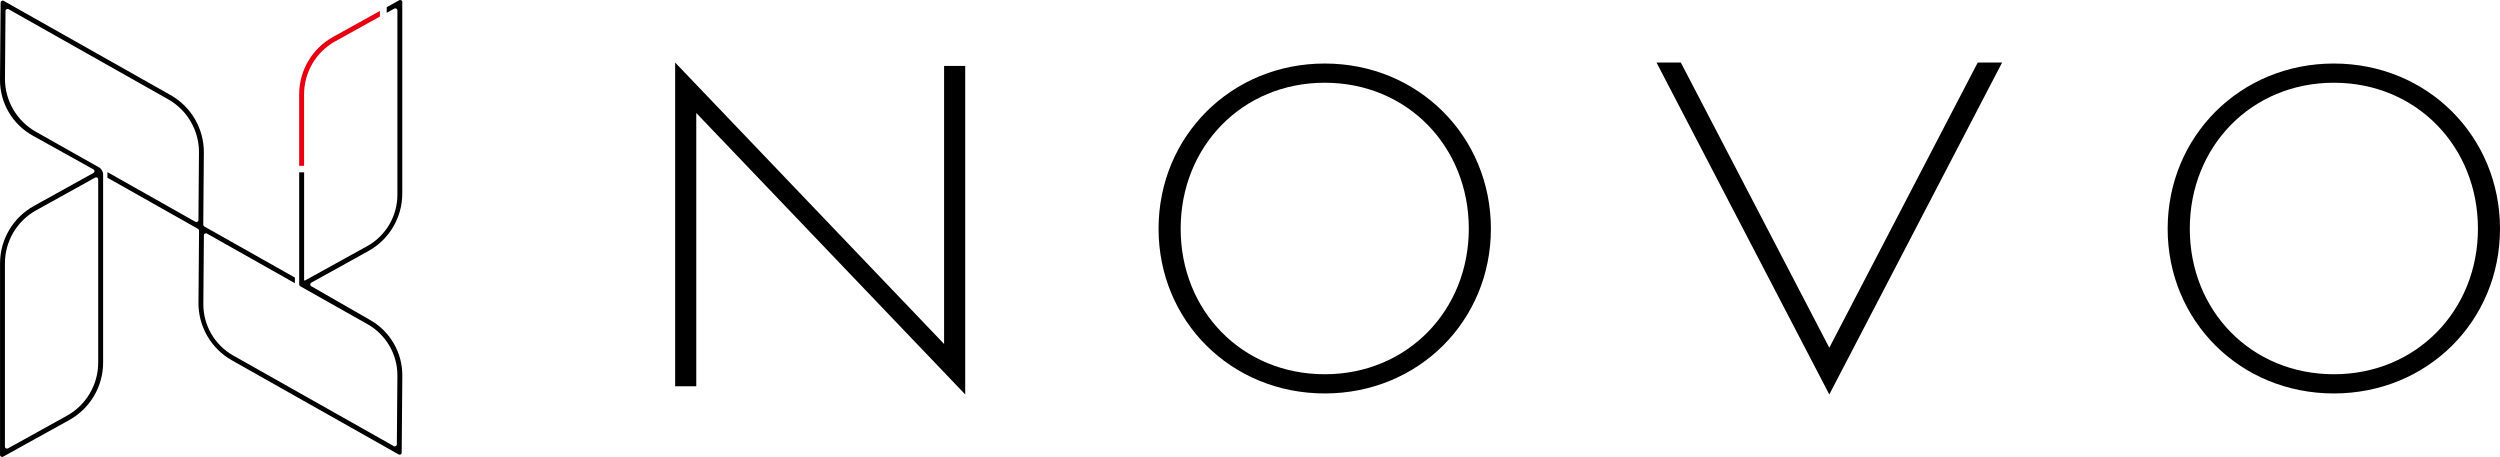
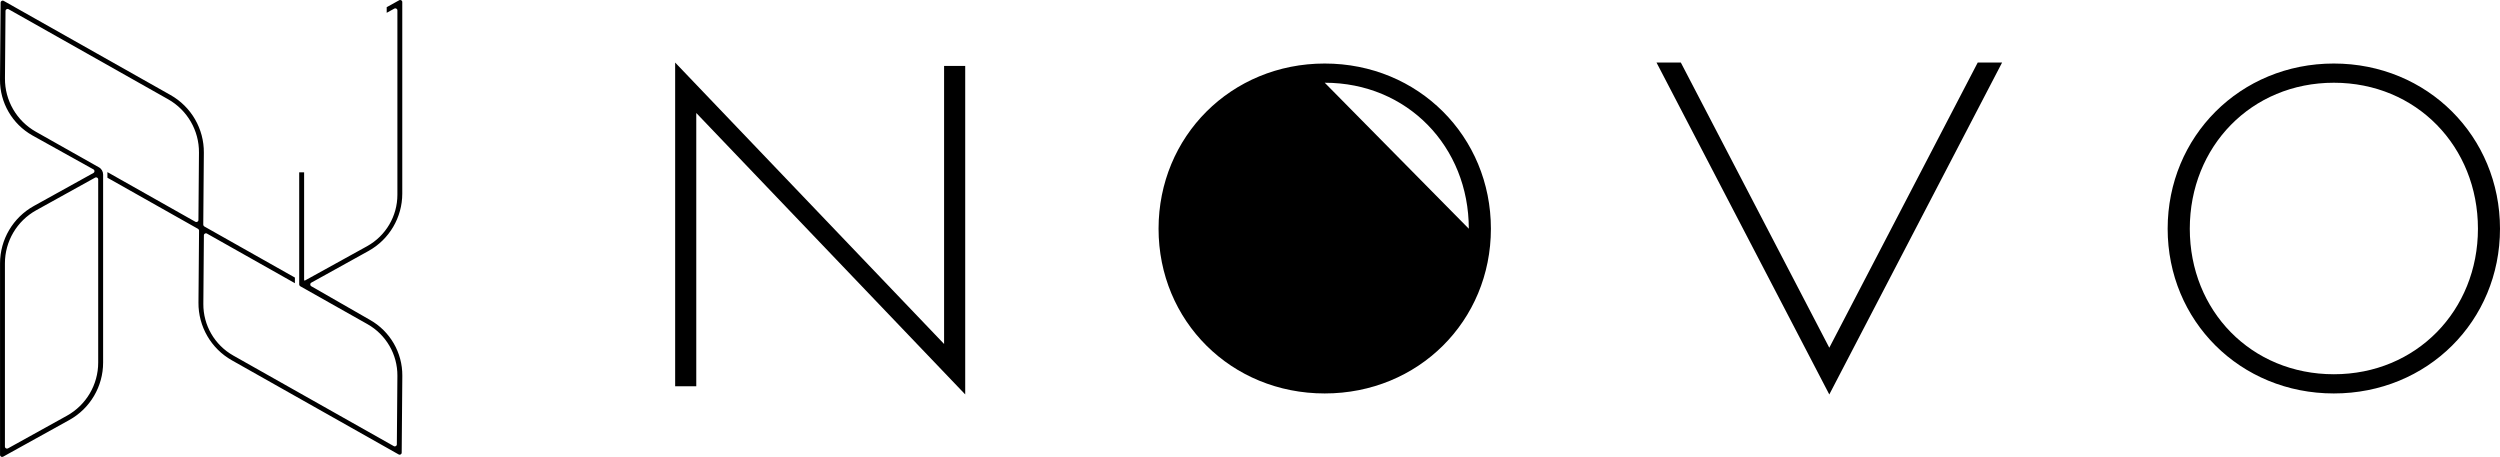
<svg xmlns="http://www.w3.org/2000/svg" id="_レイヤー_2" data-name="レイヤー 2" viewBox="0 0 640.3 117.04">
  <defs>
    <style>
      .cls-1 {
        fill: #e60012;
      }
    </style>
  </defs>
  <g id="_レイヤー_1-2" data-name="レイヤー 1">
    <g>
      <polygon points="172.92 98.93 172.92 16.02 241.8 88.1 241.8 16.88 247.21 16.88 247.21 101.02 178.33 28.94 178.33 98.93 172.92 98.93" />
-       <path d="M381.85,58.58c0,23.62-18.57,42.19-42.56,42.19s-42.56-18.57-42.56-42.19,18.57-42.31,42.56-42.31,42.56,18.7,42.56,42.31M376.19,58.58c0-21.03-15.74-37.39-36.9-37.39s-36.9,16.36-36.9,37.39,15.74,37.27,36.9,37.27,36.9-16.36,36.9-37.27" />
+       <path d="M381.85,58.58c0,23.62-18.57,42.19-42.56,42.19s-42.56-18.57-42.56-42.19,18.57-42.31,42.56-42.31,42.56,18.7,42.56,42.31M376.19,58.58c0-21.03-15.74-37.39-36.9-37.39" />
      <path d="M640.3,58.58c0,23.62-18.57,42.19-42.56,42.19s-42.56-18.57-42.56-42.19,18.57-42.31,42.56-42.31,42.56,18.7,42.56,42.31M634.65,58.58c0-21.03-15.74-37.39-36.9-37.39s-36.9,16.36-36.9,37.39,15.74,37.27,36.9,37.27,36.9-16.36,36.9-37.27" />
      <polygon points="506.54 16.01 468.52 89.06 430.49 16.01 424.26 16.01 468.52 101.03 512.78 16.01 506.54 16.01" />
-       <path class="cls-1" d="M77.88,24.17c0-5.66,3.07-10.87,8.02-13.61l11.4-6.32v-1.44l-12.01,6.66c-5.35,2.96-8.67,8.6-8.67,14.71v18.29h1.26v-18.29Z" />
      <path d="M79.72,72.4l14.64-8.11c5.35-2.96,8.67-8.6,8.67-14.71V.52c0-.4-.43-.65-.78-.46l-3.21,1.78v1.44l1.96-1.08c.35-.19.78.06.78.46v47.23c0,5.47-2.97,10.51-7.75,13.16l-15.97,8.82c-.08,0-.17-.06-.17-.17v-27.57h-1.26v28.72c0,.19.1.36.27.46l17.23,9.72c4.76,2.69,7.69,7.75,7.65,13.22l-.14,17.56c0,.4-.43.65-.78.45l-41.13-23.21c-4.76-2.69-7.69-7.75-7.65-13.22l.14-17.56c0-.4.43-.65.78-.45l22.53,12.71v-1.44l-23.2-13.09c-.16-.09-.27-.27-.27-.46l.15-18.43c.05-6.12-3.23-11.78-8.55-14.78L.94.22C.59.03.16.28.16.67L0,20.36c-.05,5.92,3.13,11.41,8.29,14.32l15.64,8.7c.36.2.36.72,0,.92l-15.25,8.45c-5.35,2.96-8.67,8.6-8.67,14.71v49.05c0,.4.43.65.78.46l16.95-9.39c5.35-2.96,8.67-8.6,8.67-14.72v-48.16c0-.77-.41-1.48-1.08-1.85l-16.15-9.11c-4.93-2.78-7.96-8.02-7.91-13.68l.14-17.25c0-.4.43-.65.78-.45l40.86,23.06c4.93,2.78,7.96,8.02,7.91,13.68l-.14,17.25c0,.4-.43.65-.78.45l-22.53-12.72v1.44l23.2,13.09c.16.09.27.27.27.46l-.15,18.43c-.05,6.12,3.23,11.78,8.55,14.78l42.72,24.11c.35.2.78-.05.78-.45l.16-19.69c.05-5.92-3.13-11.41-8.29-14.32l-15.03-8.62c-.35-.2-.35-.71,0-.91M25.15,45.95v46.92c0,5.66-3.07,10.87-8.02,13.61l-15.09,8.36c-.35.19-.78-.06-.78-.46v-46.92c0-5.66,3.07-10.87,8.02-13.61l15.09-8.36c.35-.19.78.06.78.46" />
    </g>
  </g>
</svg>